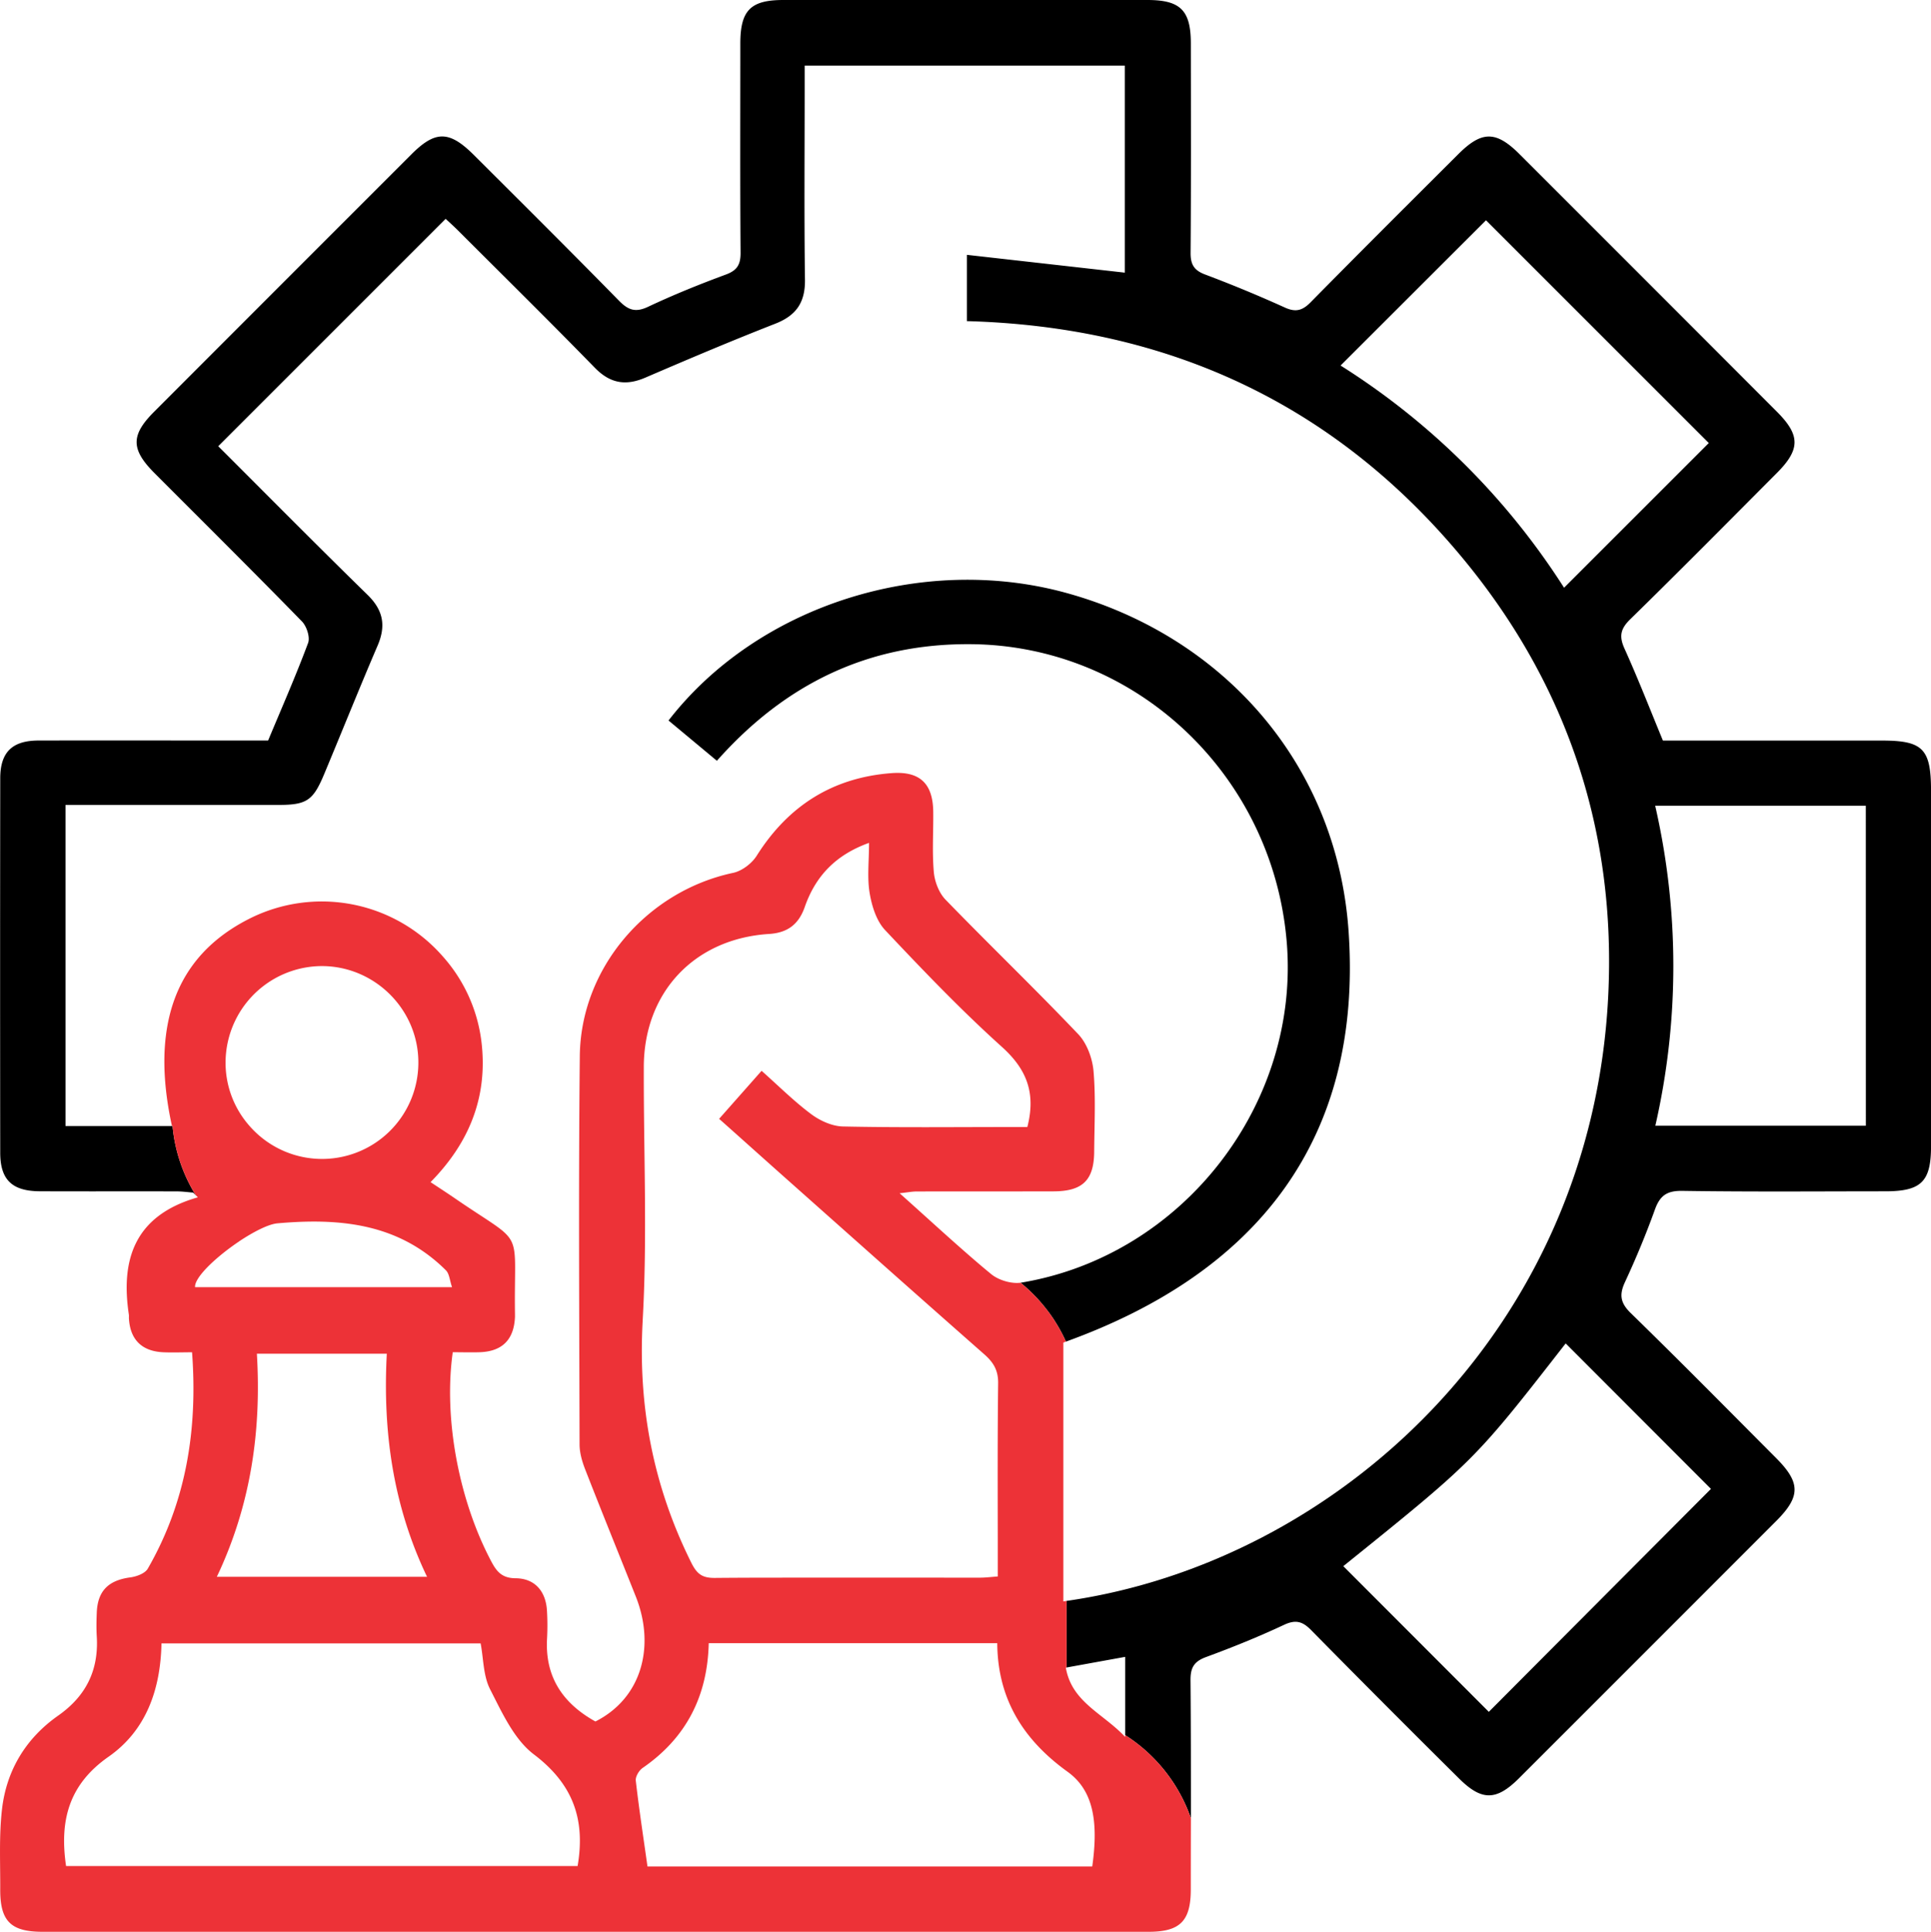
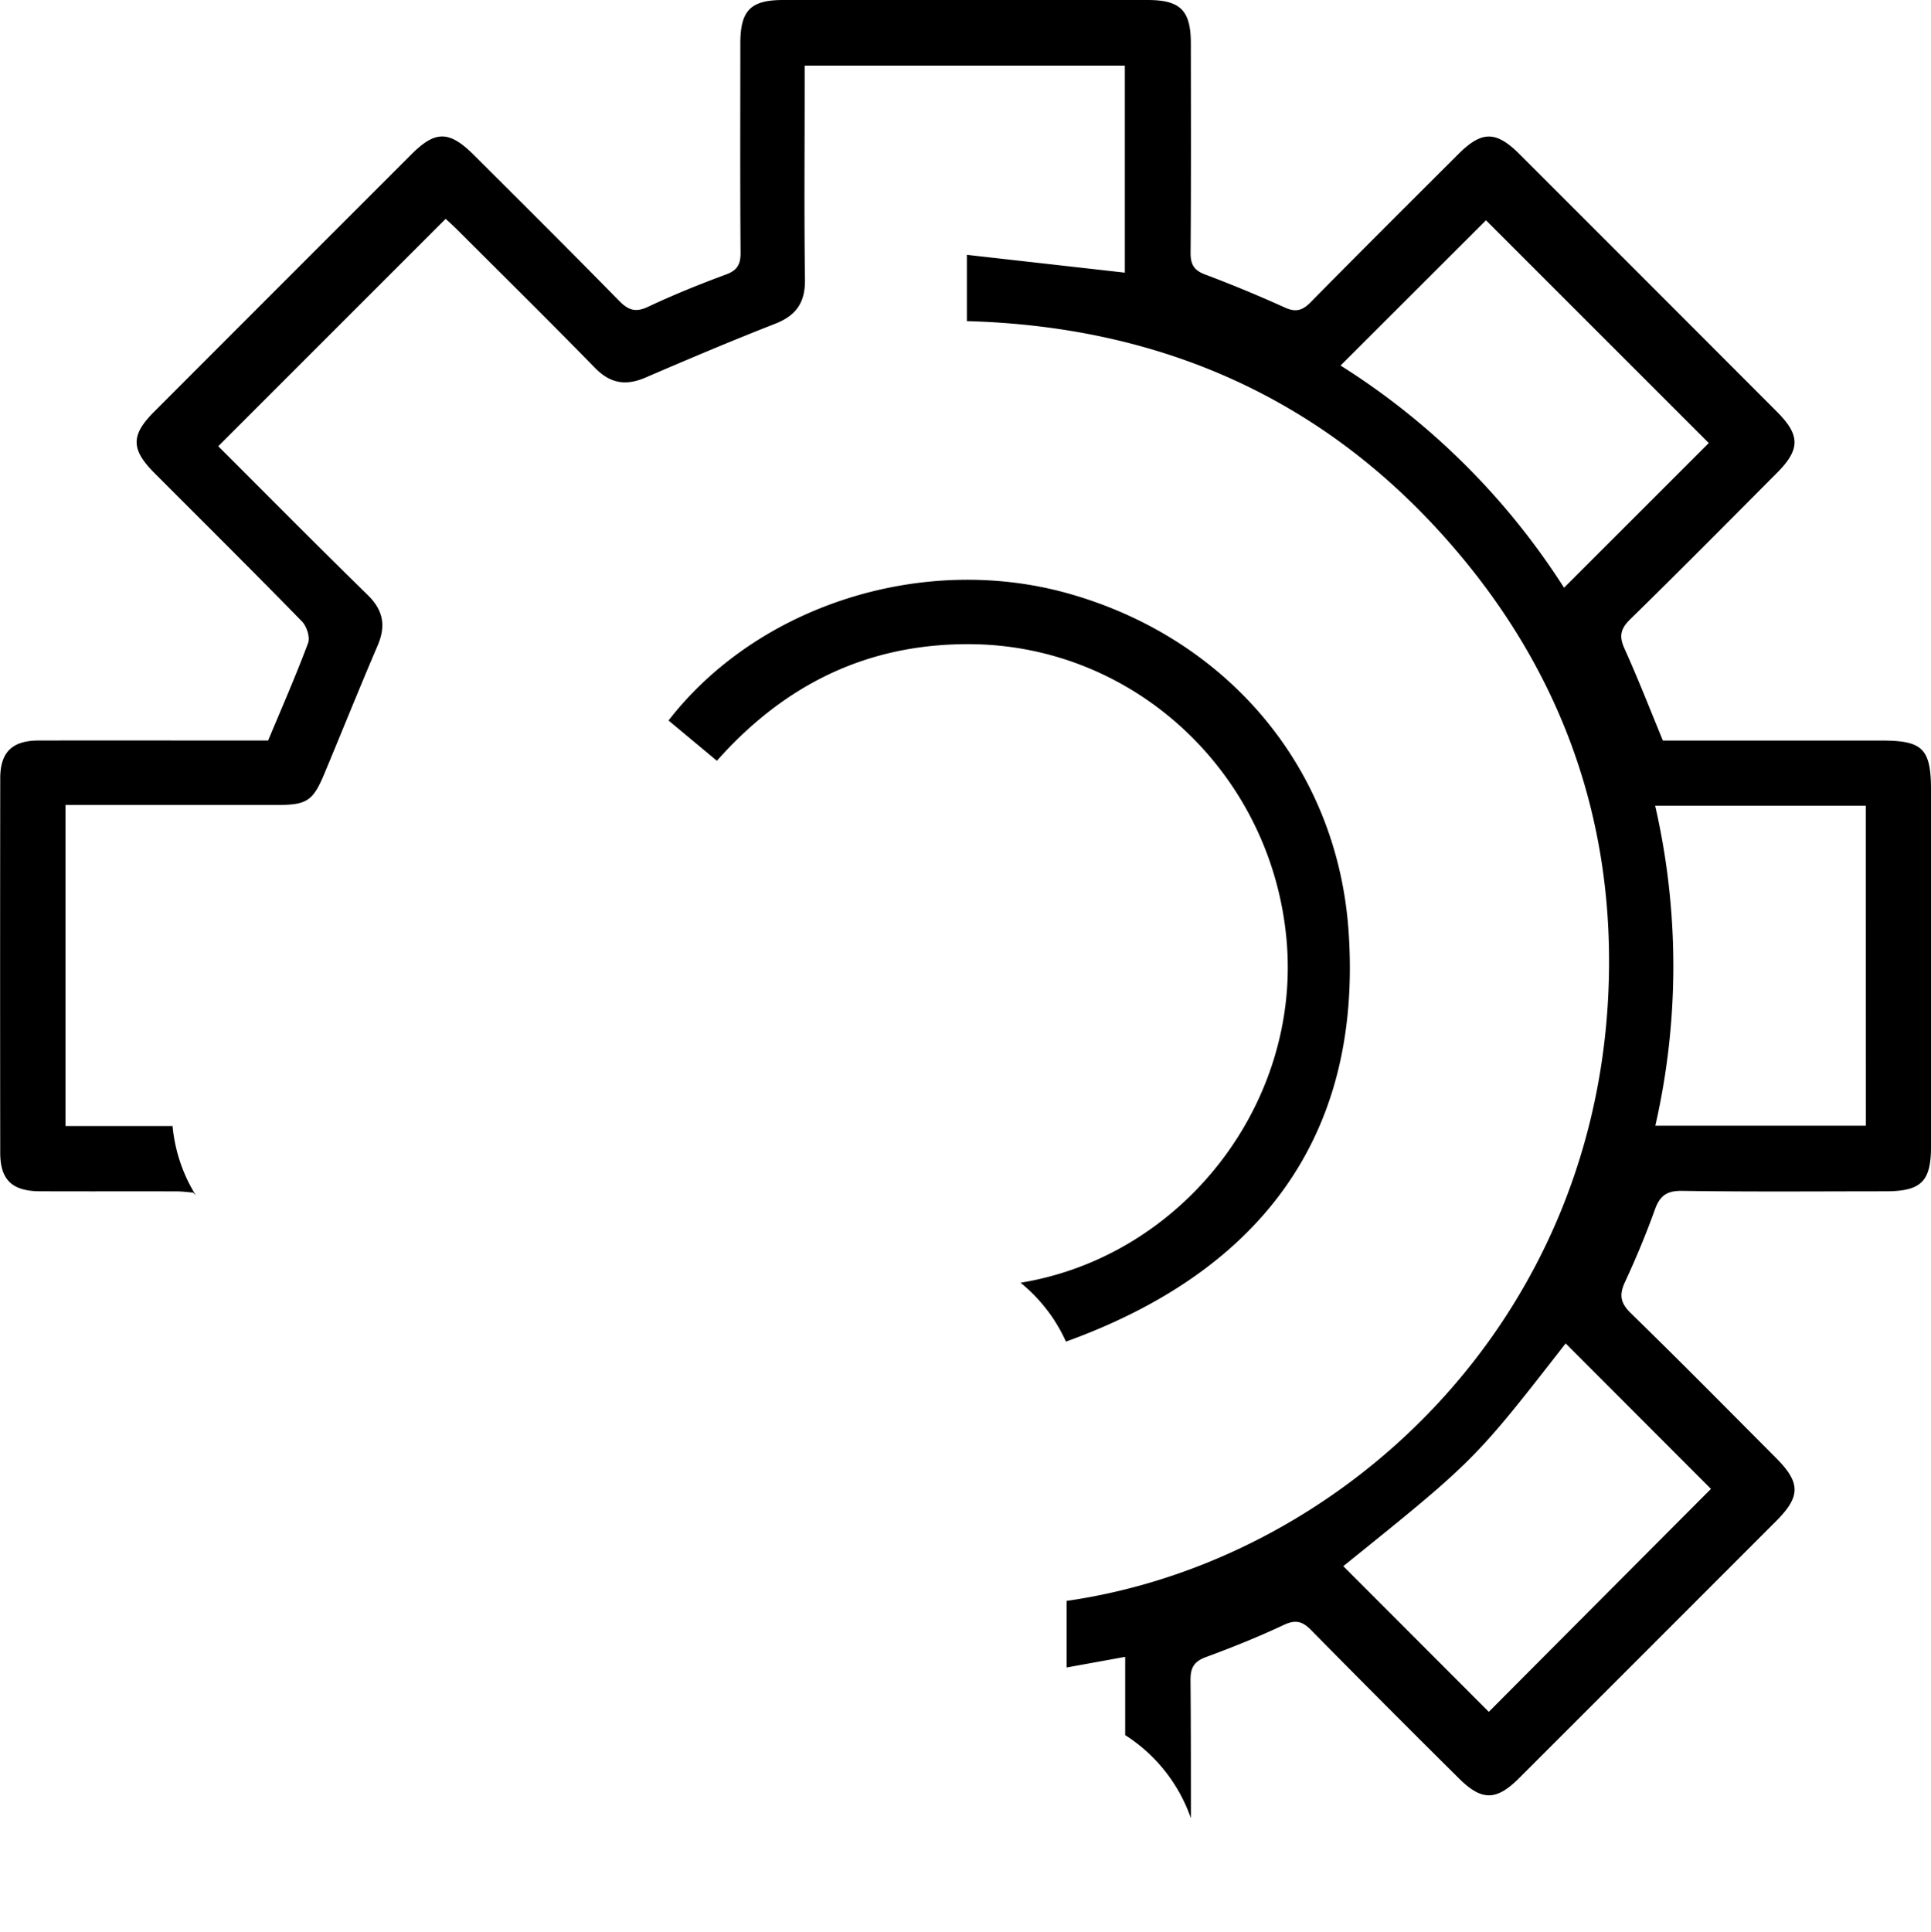
<svg xmlns="http://www.w3.org/2000/svg" viewBox="0 0 1192.4 1192.8">
  <defs>
    <style>.cls-1{fill:#ed3237;}</style>
  </defs>
  <g id="Layer_2" data-name="Layer 2">
    <g id="Layer_1-2" data-name="Layer 1">
      <path d="M658.22,828.36q-.59-1.33-1.23-2.64c-.37-.77-.75-1.53-1.15-2.29l-.6-1.14c-.27-.52-.56-1-.85-1.55a2.28,2.28,0,0,0-.17-.3c-.44-.8-.91-1.6-1.39-2.39s-.83-1.39-1.28-2.07c-.59-1-1.21-1.89-1.84-2.82s-1.1-1.58-1.67-2.36-1-1.37-1.52-2c-.15-.2-.3-.4-.46-.59-.45-.6-.92-1.18-1.4-1.76-.07-.1-.15-.19-.23-.29-.42-.51-.84-1-1.28-1.52l-.72-.84q-1.8-2.06-3.7-4c-.57-.59-1.15-1.17-1.73-1.73l-.71-.69c-.45-.44-.91-.87-1.37-1.28-.15-.15-.31-.29-.46-.42-.51-.48-1-.94-1.56-1.39-.88-.78-1.79-1.54-2.7-2.29l.54-.08C730.55,775.26,803.17,681.37,794.51,581c-8.89-103.13-93.66-182.77-195.62-183.27C536.42,397.38,485,422,442.68,469.73l-29.87-24.87c55.11-71.08,156.68-103.3,245.75-78.73,96.75,26.68,167.19,105.66,174.22,209.21C841.5,703.8,775.89,785.85,658.22,828.36Z" />
      <path d="M1162.19,457.25H1026.85c-8-19.42-15.37-38.31-23.7-56.76-3.44-7.61-2.52-12.22,3.53-18.14,30.49-29.81,60.48-60.13,90.58-90.34,14.48-14.54,14.51-23.28,0-37.8q-79.4-79.58-158.91-159c-14.54-14.53-23.3-14.54-37.79-.08-30.49,30.41-61,60.78-91.21,91.47-5.13,5.21-9.27,6.31-16,3.25q-24.27-11-49.24-20.39c-7-2.63-9-6.42-8.91-13.63.33-43.06.19-86.13.15-129.2C735.31,6.39,728.88,0,708.5,0Q596.12,0,483.73,0c-20.25,0-26.56,6.4-26.58,26.81,0,43.07-.18,86.14.15,129.2.06,7.3-2.07,10.92-9.08,13.51-16.26,6-32.4,12.53-48.08,19.92-7.89,3.72-12.35,1.92-18.05-3.91-29.55-30.16-59.51-59.93-89.41-89.76-15.26-15.23-23.81-15.31-38.68-.43q-79.51,79.47-158.94,159c-14.37,14.39-14.24,23.15.33,37.75,30.42,30.47,61,60.8,91.07,91.61,2.91,3,5.11,9.73,3.79,13.29-7.5,20.11-16.16,39.79-24.69,60.23H151.84c-42.64,0-85.28-.09-127.91,0-16.4,0-23.76,7.19-23.78,23.32Q0,596.16.14,711.69c0,16.78,7.33,23.77,24.54,23.84,28.15.12,56.3,0,84.45.07,3.37,0,6.75.48,10.12.74L120.9,738a98.09,98.09,0,0,1-14.36-42.86h-.36s0,.07,0,.1H40.45V497H53.53q59,0,118,0c18,0,21.79-2.57,28.81-19.42,11-26.34,21.61-52.81,32.85-79,5.23-12.2,3.5-21.8-6.2-31.27-31.36-30.65-62.2-61.83-92.23-91.8L275.18,135.11c1.47,1.38,4.79,4.33,7.93,7.47,28.11,28.1,56.42,56,84.17,84.46,9.48,9.73,19.1,11.34,31.27,6.1,26.57-11.44,53.21-22.73,80.15-33.26,13-5.08,18.56-13.16,18.37-27.22-.54-39.34-.19-78.69-.19-118V40.5H694.59V168.34l-97.54-11v40.93c124.05,3.41,227.38,51,306.52,146.79,64.61,78.21,94.65,169.34,89.48,270.58-10.54,206.29-168.34,349-334.43,372.81v41.12L694.8,1023v48.32a99.57,99.57,0,0,1,40.59,51.33c0-28.39,0-56.77-.24-85.15-.08-7.85,2.17-11.67,9.64-14.4,16.28-6,32.41-12.5,48.1-19.87,7.43-3.48,11.66-2,17,3.51q45.29,46,91.2,91.48C915,1112,924,1111.93,938,1097.94q79.51-79.44,159-159c14.94-15,14.88-23.54-.23-38.69-29.82-29.91-59.49-60-89.72-89.45-6.44-6.28-7.29-11.3-3.61-19.21,6.79-14.61,13-29.54,18.45-44.69,3.1-8.63,7.35-11.77,16.91-11.62,41.8.64,83.62.29,125.43.27,22.12,0,28.18-5.95,28.19-27.73q0-110,0-219.9C1192.38,462.38,1187.34,457.25,1162.19,457.25ZM965.82,362.89a445,445,0,0,0-138-137.2L917.62,136,1055.2,273.54C1027,301.75,996.66,332.05,965.82,362.89Zm90.71,556.4c-45.47,45.64-91.71,92-137.18,137.66L829.5,967c81.06-65.3,81.06-65.3,137.31-137.53Zm95.65-224.23h-130a442.56,442.56,0,0,0-.09-197.55h130.06Z" />
-       <path class="cls-1" d="M694.8,1071.31v1.15c-.94-1-1.9-2-2.89-2.92-12.72-12.14-29-19.34-33.29-37.57-.18-.75-.34-1.51-.47-2.3l.47-.09V988.46l-2,.29V828.94l1.6-.58q-.6-1.33-1.23-2.64c-.37-.77-.75-1.53-1.15-2.29q-.29-.57-.6-1.14c-.28-.52-.56-1-.85-1.55a2.28,2.28,0,0,0-.17-.3c-.45-.81-.91-1.61-1.39-2.39s-.84-1.39-1.28-2.07c-.59-1-1.21-1.89-1.84-2.82s-1.1-1.58-1.67-2.36-1-1.37-1.52-2c-.15-.2-.3-.4-.46-.59-.45-.6-.92-1.18-1.4-1.76-.07-.1-.15-.19-.23-.29-.42-.51-.84-1-1.28-1.52l-.72-.84q-1.8-2.06-3.7-4c-.57-.59-1.15-1.17-1.73-1.73-.24-.24-.47-.47-.71-.69-.45-.44-.91-.87-1.37-1.28-.15-.15-.31-.29-.46-.42-.51-.48-1-.94-1.56-1.39-.88-.78-1.79-1.54-2.7-2.29-5.82.75-13.64-1.61-18.14-5.32-4.9-4-9.73-8.15-14.54-12.35h0c-13.69-11.92-27.27-24.46-42-37.57,4.74-.51,7.66-1.1,10.58-1.1,28.15-.07,56.3,0,84.45-.07,18-.06,25-6.92,25.11-24.57.12-16.56,1-33.22-.4-49.66-.69-7.91-4.09-17.19-9.44-22.81-26.82-28.19-54.91-55.17-82-83.12-4-4.16-6.66-11.07-7.18-17-1.09-12.32-.22-24.82-.36-37.24-.2-17.28-8.16-25.13-25.61-23.84-36.4,2.69-63.9,20.1-83.4,51-3,4.78-9.12,9.44-14.56,10.59-53.16,11.28-94.11,58.6-94.68,113.07-.83,79.92-.33,159.86-.15,239.78,0,5.2,1.58,10.63,3.5,15.54,10.22,26.19,20.81,52.23,31.2,78.35,12.07,30.33,4.08,62.59-24.91,77.23-19.87-11.06-31.17-27.23-29.87-51.05a155.21,155.21,0,0,0-.05-17.39c-.69-12-7.51-19.9-19.3-20-8.08-.06-11.49-3.67-14.87-10-20.06-37.54-29.81-88.44-24-129.57,5.48,0,11.17.19,16.84,0C310.3,834.35,317.44,827,318,813c0-.41,0-.82,0-1.24-.78-52.9,6.38-42.68-30.86-67.64q-3.23-2.16-6.93-4.71c-4.4-3-8.91-5.92-14.34-9.52,22.3-22.64,34.05-49.08,32-80.52q-.11-1.67-.27-3.3a96.63,96.63,0,0,0-23.94-55.29,99.28,99.28,0,0,0-119.85-23.45q-45.39,23-51.39,72.38-3,24.42,3.73,55.4h.36A98.09,98.09,0,0,0,120.9,738l1.29,1.26-.41.12c-38.38,11.11-47.41,37.9-42.21,72.31.12.81,0,1.65.05,2.48.79,13.06,8.06,20.22,21.38,20.77,5.68.24,11.38,0,17.6,0,3.54,47.92-3.67,92.5-27.34,133.59-1.71,3-7,4.9-10.81,5.41-13.44,1.78-20.13,8.27-20.69,21.64-.2,5-.3,9.95,0,14.9,1.23,20.78-6.62,36.69-23.8,48.77C16,1073.26,4,1093,1.23,1117.13c-1.89,16.37-1,33.07-1.09,49.62-.06,19.45,6.59,26,26.1,26q261.08,0,522.17,0H709.24c19.45,0,26.06-6.63,26.08-26.09q0-22,.07-44A99.57,99.57,0,0,0,694.8,1071.31ZM141.6,639.7a59.67,59.67,0,0,1,57.09-43.21c32.49,0,59.31,26.42,59.64,58.83A59.45,59.45,0,0,1,154,695.1a58.77,58.77,0,0,1-14.71-38.32A59.83,59.83,0,0,1,141.6,639.7Zm6,126.8c9-6,18.16-10.67,23.69-11.17,31.27-2.78,61.21-1.08,87,15.3a100.6,100.6,0,0,1,17.06,13.7c2.16,2.15,2.35,6.28,3.78,10.4H120.45C120,788.61,133.69,775.86,147.64,766.5Zm11,69.31h80.25c-2.56,48.15,3.85,93.9,24.85,137.75H133.9C154.76,929.57,161.49,883.87,158.62,835.81Zm198.05,316.35H40.8c-4.13-28,1.64-50.31,26.22-67.49,23.09-16.13,32.09-41.22,32.7-70H296.79c1.79,9.42,1.59,20,5.85,28.35,7.38,14.41,14.83,31,27.08,40.24C353.64,1101.4,361.64,1123.11,356.67,1152.16Zm40.21-337c2.95-52,.51-104.32.69-156.5.16-46.06,31.26-79.08,77.37-82,11.48-.72,18.27-6,22-16.59,6.61-19,19-32.22,39.72-39.65,0,11.37-1.23,21.4.38,31,1.34,8,4.18,17.16,9.52,22.83,23.27,24.7,46.8,49.3,72,72,15.27,13.72,21.3,28.33,15.85,49.61H623.53c-34.35,0-68.72.4-103.06-.34-6.62-.15-14.08-3.53-19.53-7.6-10.57-7.87-20-17.3-30.66-26.77l-26.22,29.65C459.11,704.19,473.5,717.13,488,730l49.42,43.93q35.16,31.25,70.46,62.34c5.65,5,8.57,9.84,8.48,17.82-.39,31.63-.29,63.28-.24,95.58,0,1.8,0,3.6,0,5.41q0,9.1,0,18.28c-3.81.27-7.33.73-10.85.74-42.47,0-84.94-.06-127.41,0q-18.25,0-36.5.16c-7.72.05-11-2.39-14.52-9.46C403.33,917.54,393.87,868.28,396.88,815.16Zm277.59,337.26H399.82c-2.56-18.19-5.23-35.57-7.22-53-.29-2.48,2-6.31,4.28-7.87,26.8-18.5,40-44.2,40.77-77H615.81c.11,16,3.56,29.9,9.92,42.23,7.19,13.93,18.1,25.81,32.13,36.16l1.37,1C674.77,1105.12,678.49,1123.94,674.47,1152.42Z" />
    </g>
  </g>
</svg>